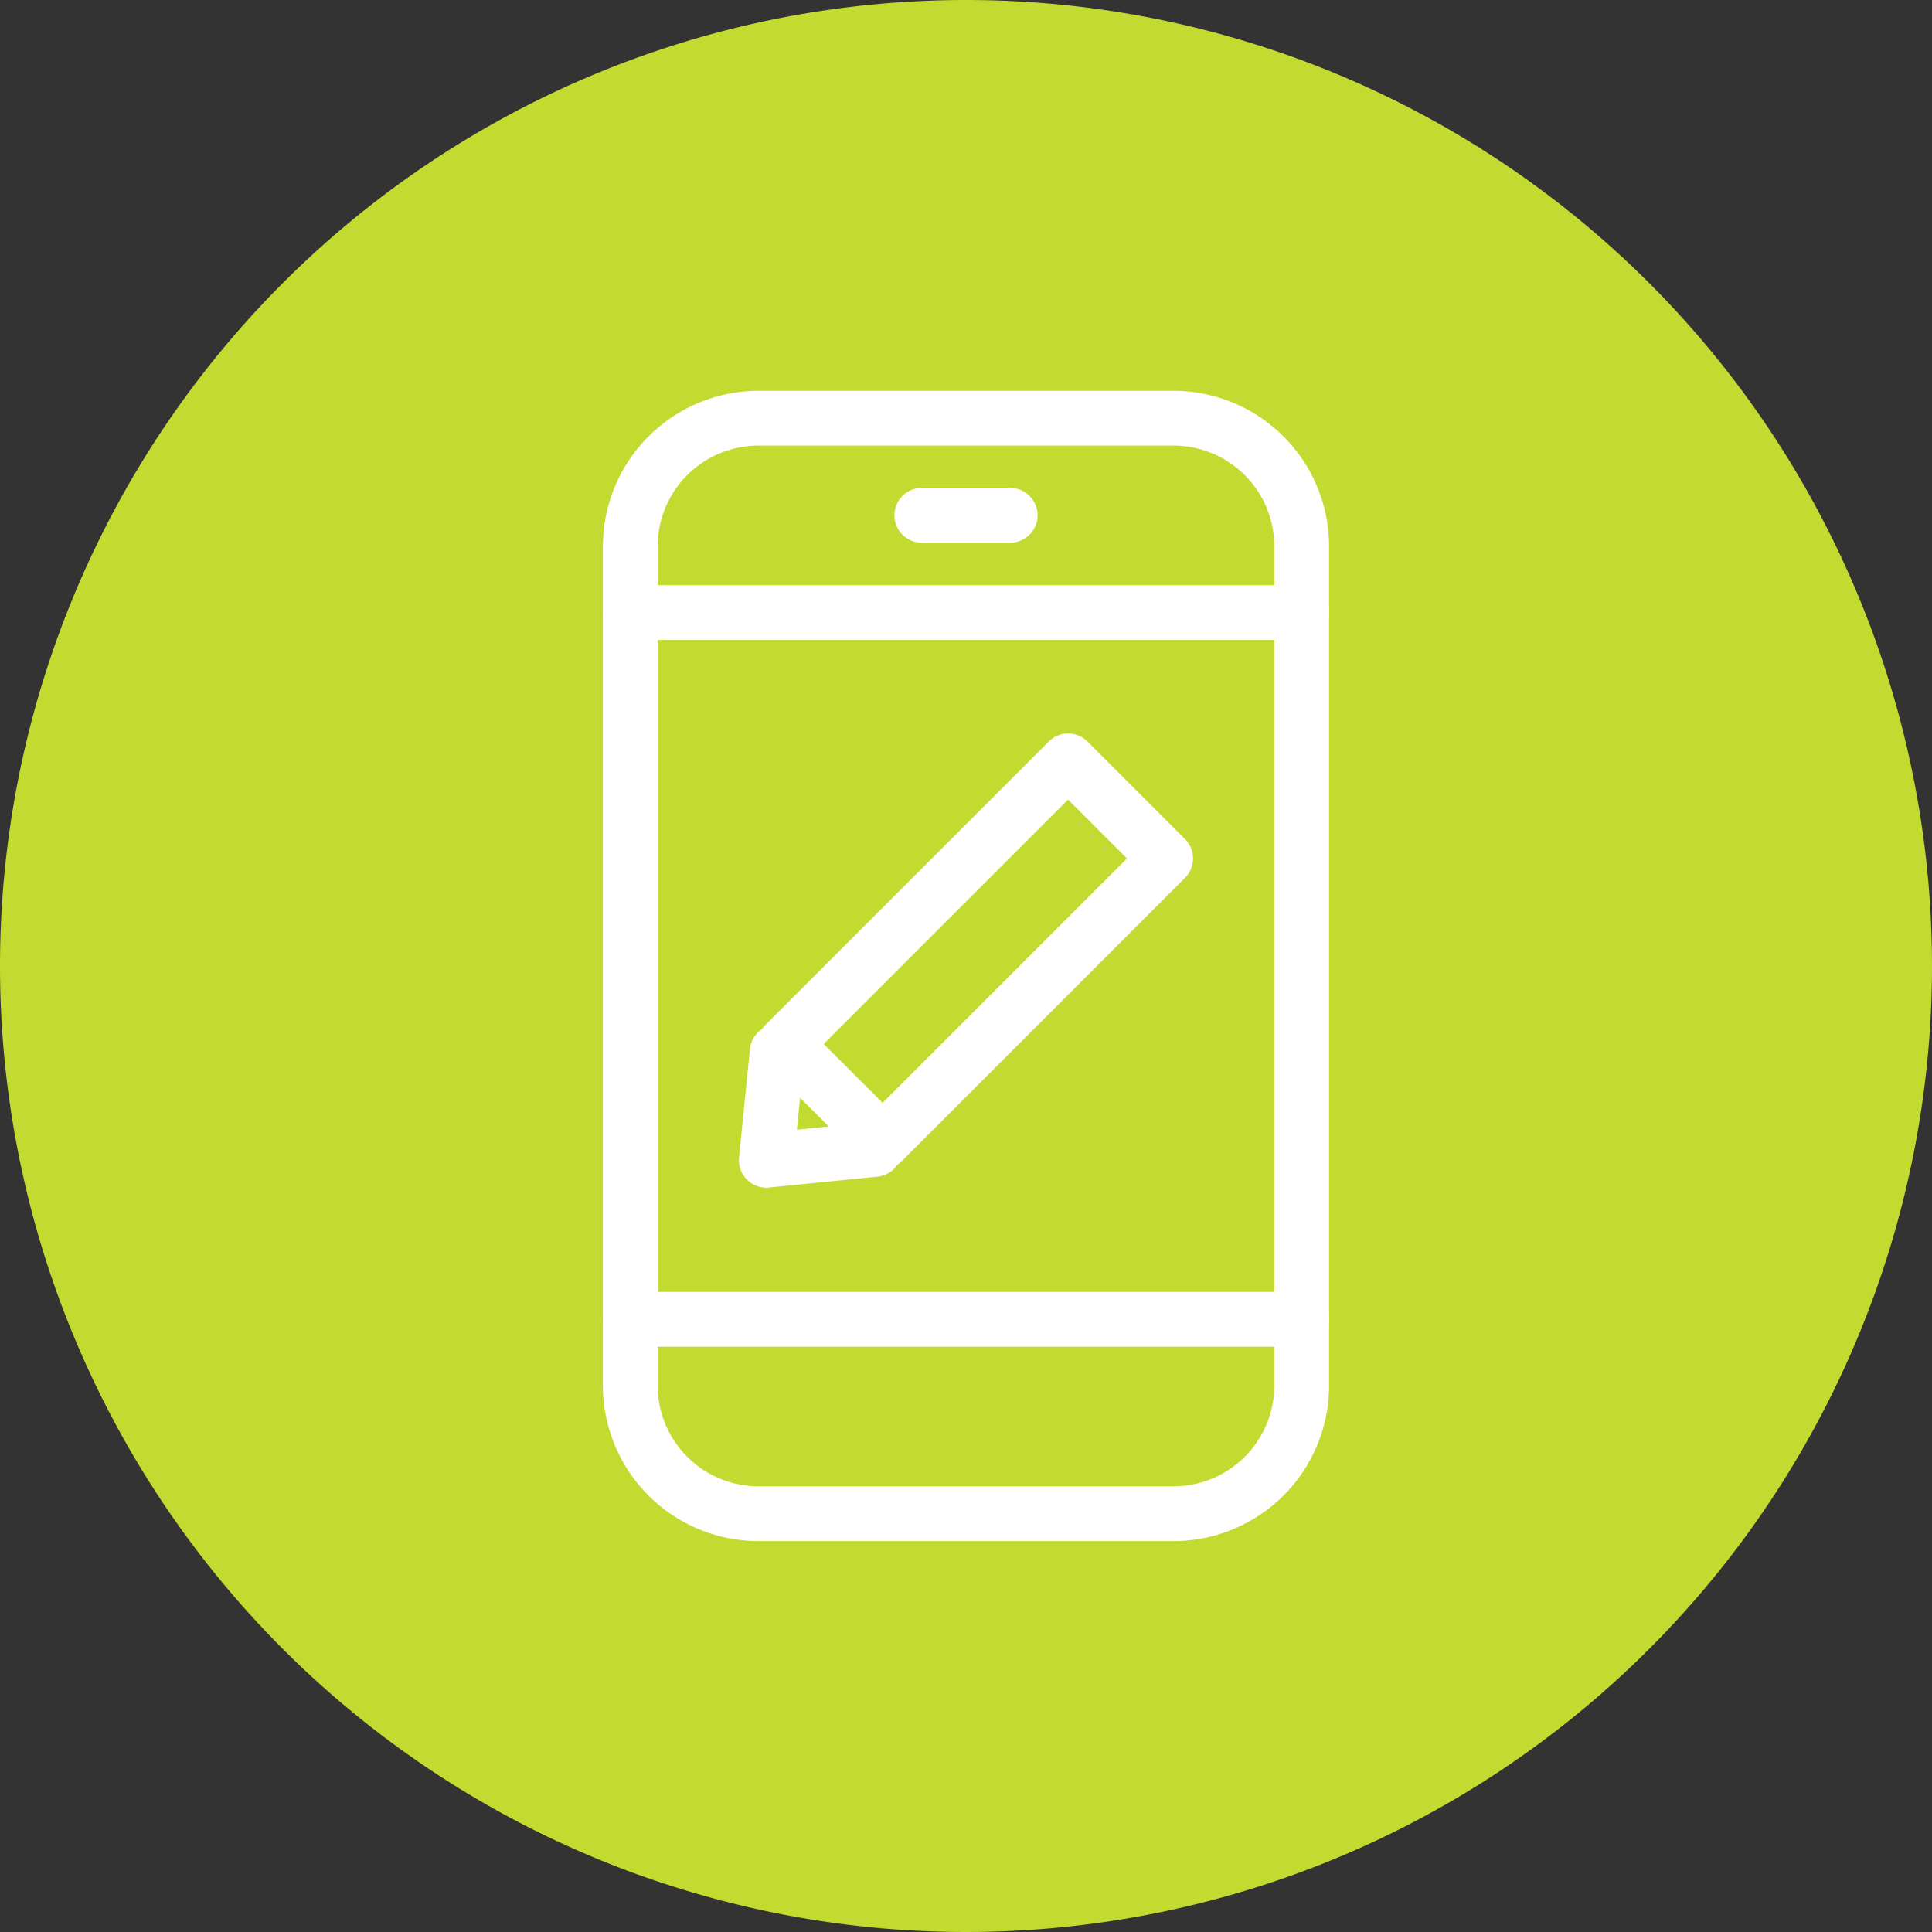
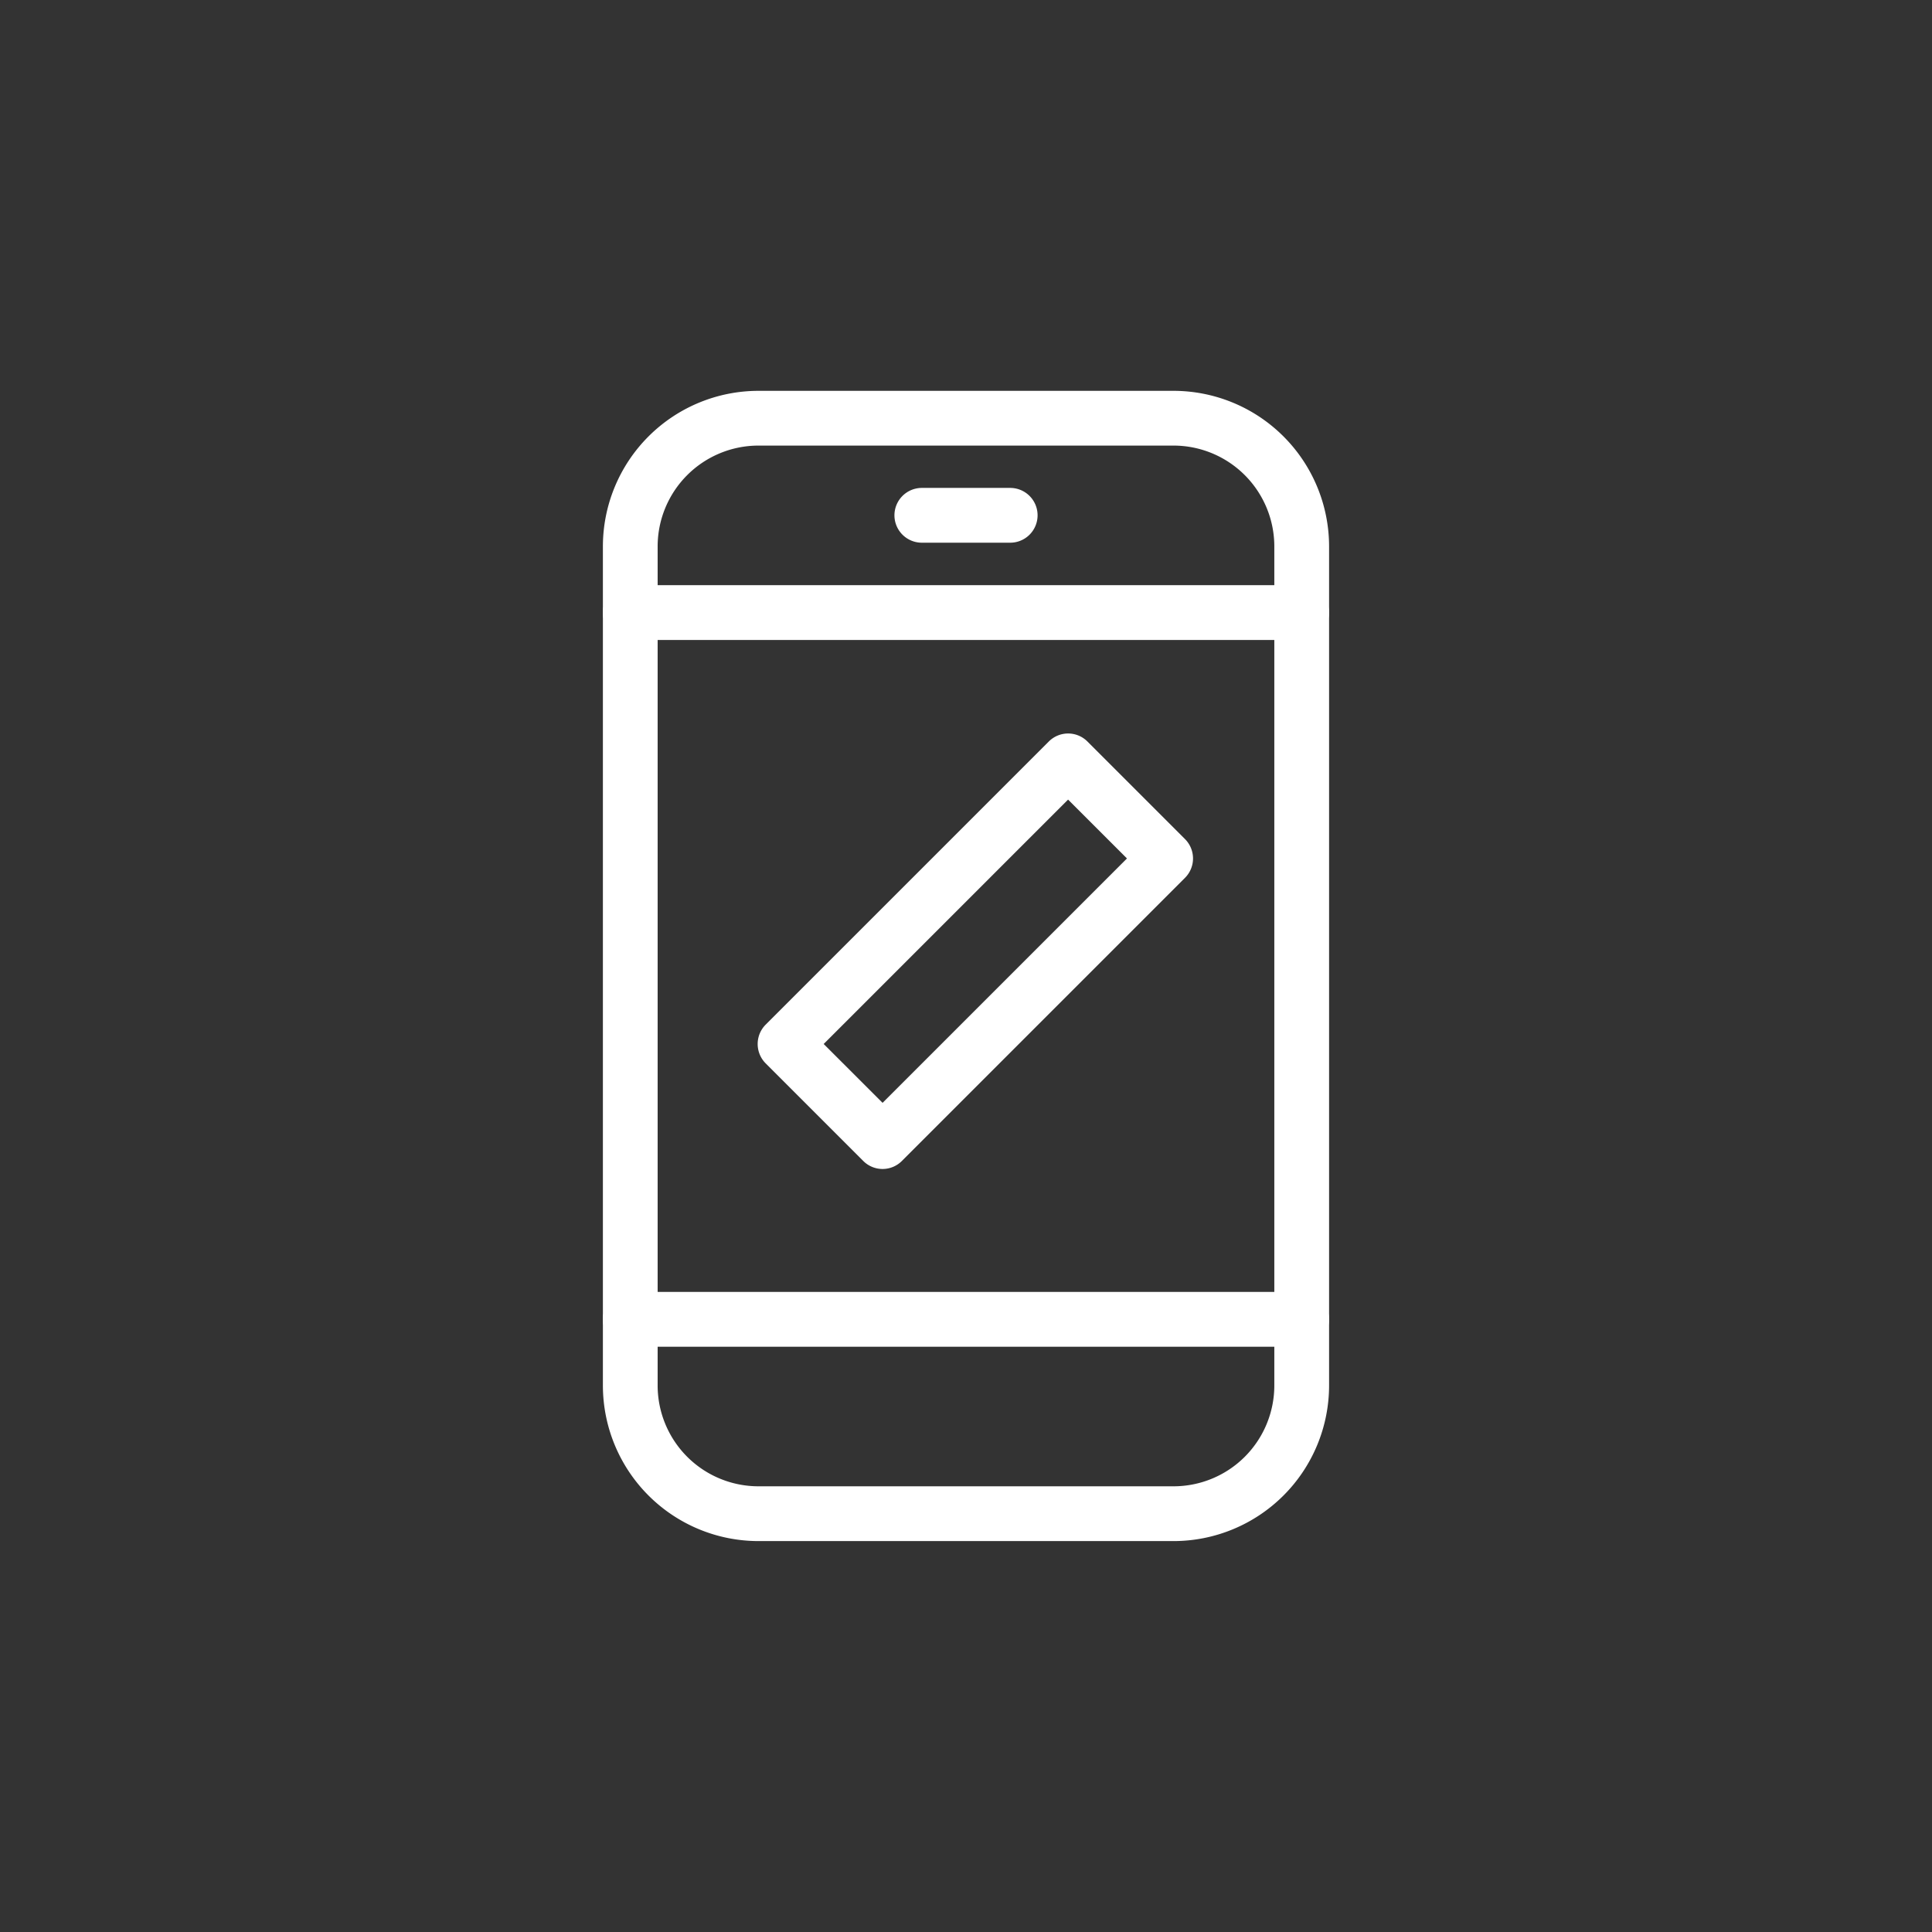
<svg xmlns="http://www.w3.org/2000/svg" height="101" width="101">
  <rect width="100%" height="100%" fill="#333333" stroke="none" />
-   <path d="M50.5 0A50.5 50.5 0 110 50.5 50.5 50.5 0 0150.5 0z" fill="#c3da30" />
  <g fill="#fff">
    <path d="M61.352 80.564H39.646a8.138 8.138 0 01-8.128-8.128V28.56a8.138 8.138 0 018.128-8.128h21.706a8.137 8.137 0 018.129 8.128v43.876a8.137 8.137 0 01-8.129 8.128zM34.38 65.144v7.292a5.272 5.272 0 005.266 5.264h21.706a5.271 5.271 0 005.266-5.264V28.56a5.273 5.273 0 00-5.266-5.266H39.646a5.274 5.274 0 00-5.266 5.266z" />
    <path d="M68.048 33.456h-35.1a1.431 1.431 0 01-1.432-1.433 1.431 1.431 0 011.432-1.431h35.1a1.434 1.434 0 011.433 1.431 1.434 1.434 0 01-1.433 1.433zM52.811 28.371h-4.618a1.433 1.433 0 01-1.434-1.431 1.433 1.433 0 011.434-1.433h4.618a1.432 1.432 0 011.431 1.433 1.432 1.432 0 01-1.431 1.431zM68.048 70.403h-35.1a1.431 1.431 0 01-1.432-1.431 1.431 1.431 0 011.432-1.433h35.1a1.434 1.434 0 011.433 1.433 1.434 1.434 0 01-1.433 1.431zM46.139 61.111a1.423 1.423 0 01-1.012-.421l-5.1-5.1a1.436 1.436 0 01-.418-1.012 1.432 1.432 0 01.418-1.012l14.8-14.8a1.426 1.426 0 012.023 0l5.1 5.1a1.436 1.436 0 01.418 1.012 1.435 1.435 0 01-.418 1.012l-14.8 14.8a1.421 1.421 0 01-1.011.421zm-3.079-6.534l3.079 3.077 12.776-12.776-3.079-3.077z" />
-     <path d="M40.061 62.089a1.429 1.429 0 01-1.013-.421 1.43 1.43 0 01-.413-1.154l.569-5.671a1.436 1.436 0 011.564-1.281 1.433 1.433 0 011.284 1.568l-.394 3.928 3.928-.393a1.434 1.434 0 011.567 1.281 1.433 1.433 0 01-1.283 1.567l-5.668.567a1.334 1.334 0 01-.141.009z" />
  </g>
</svg>